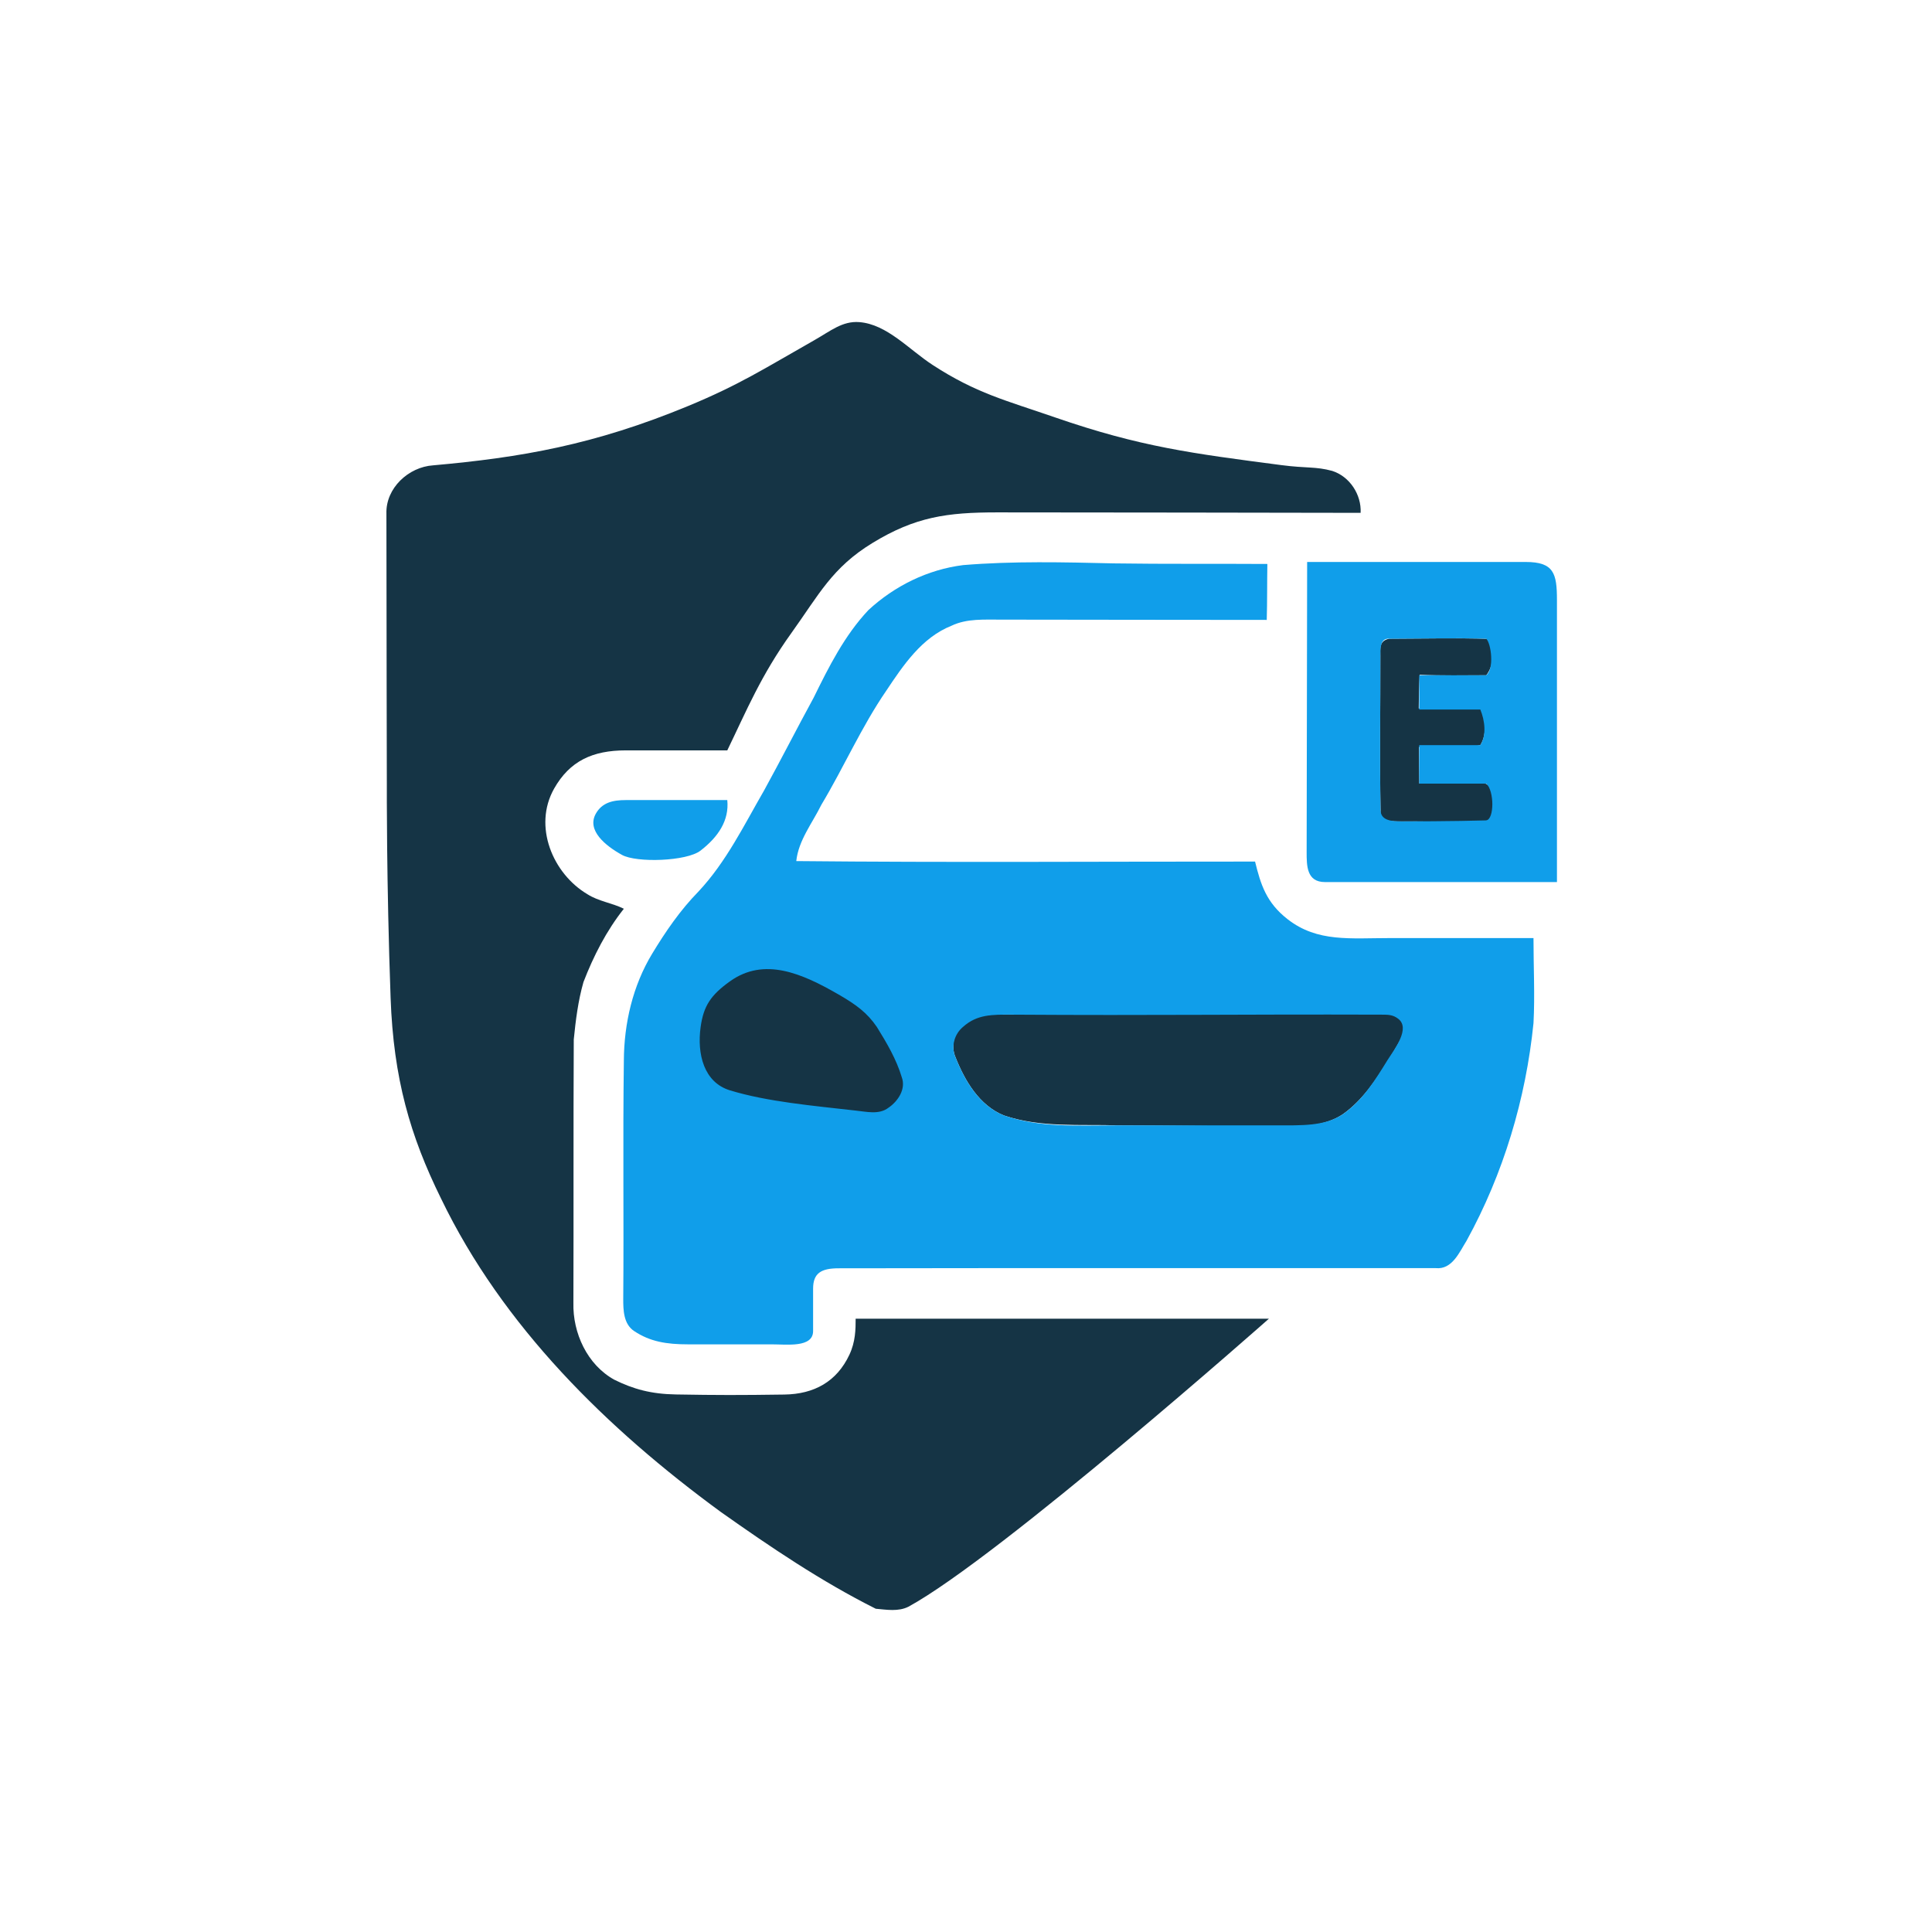
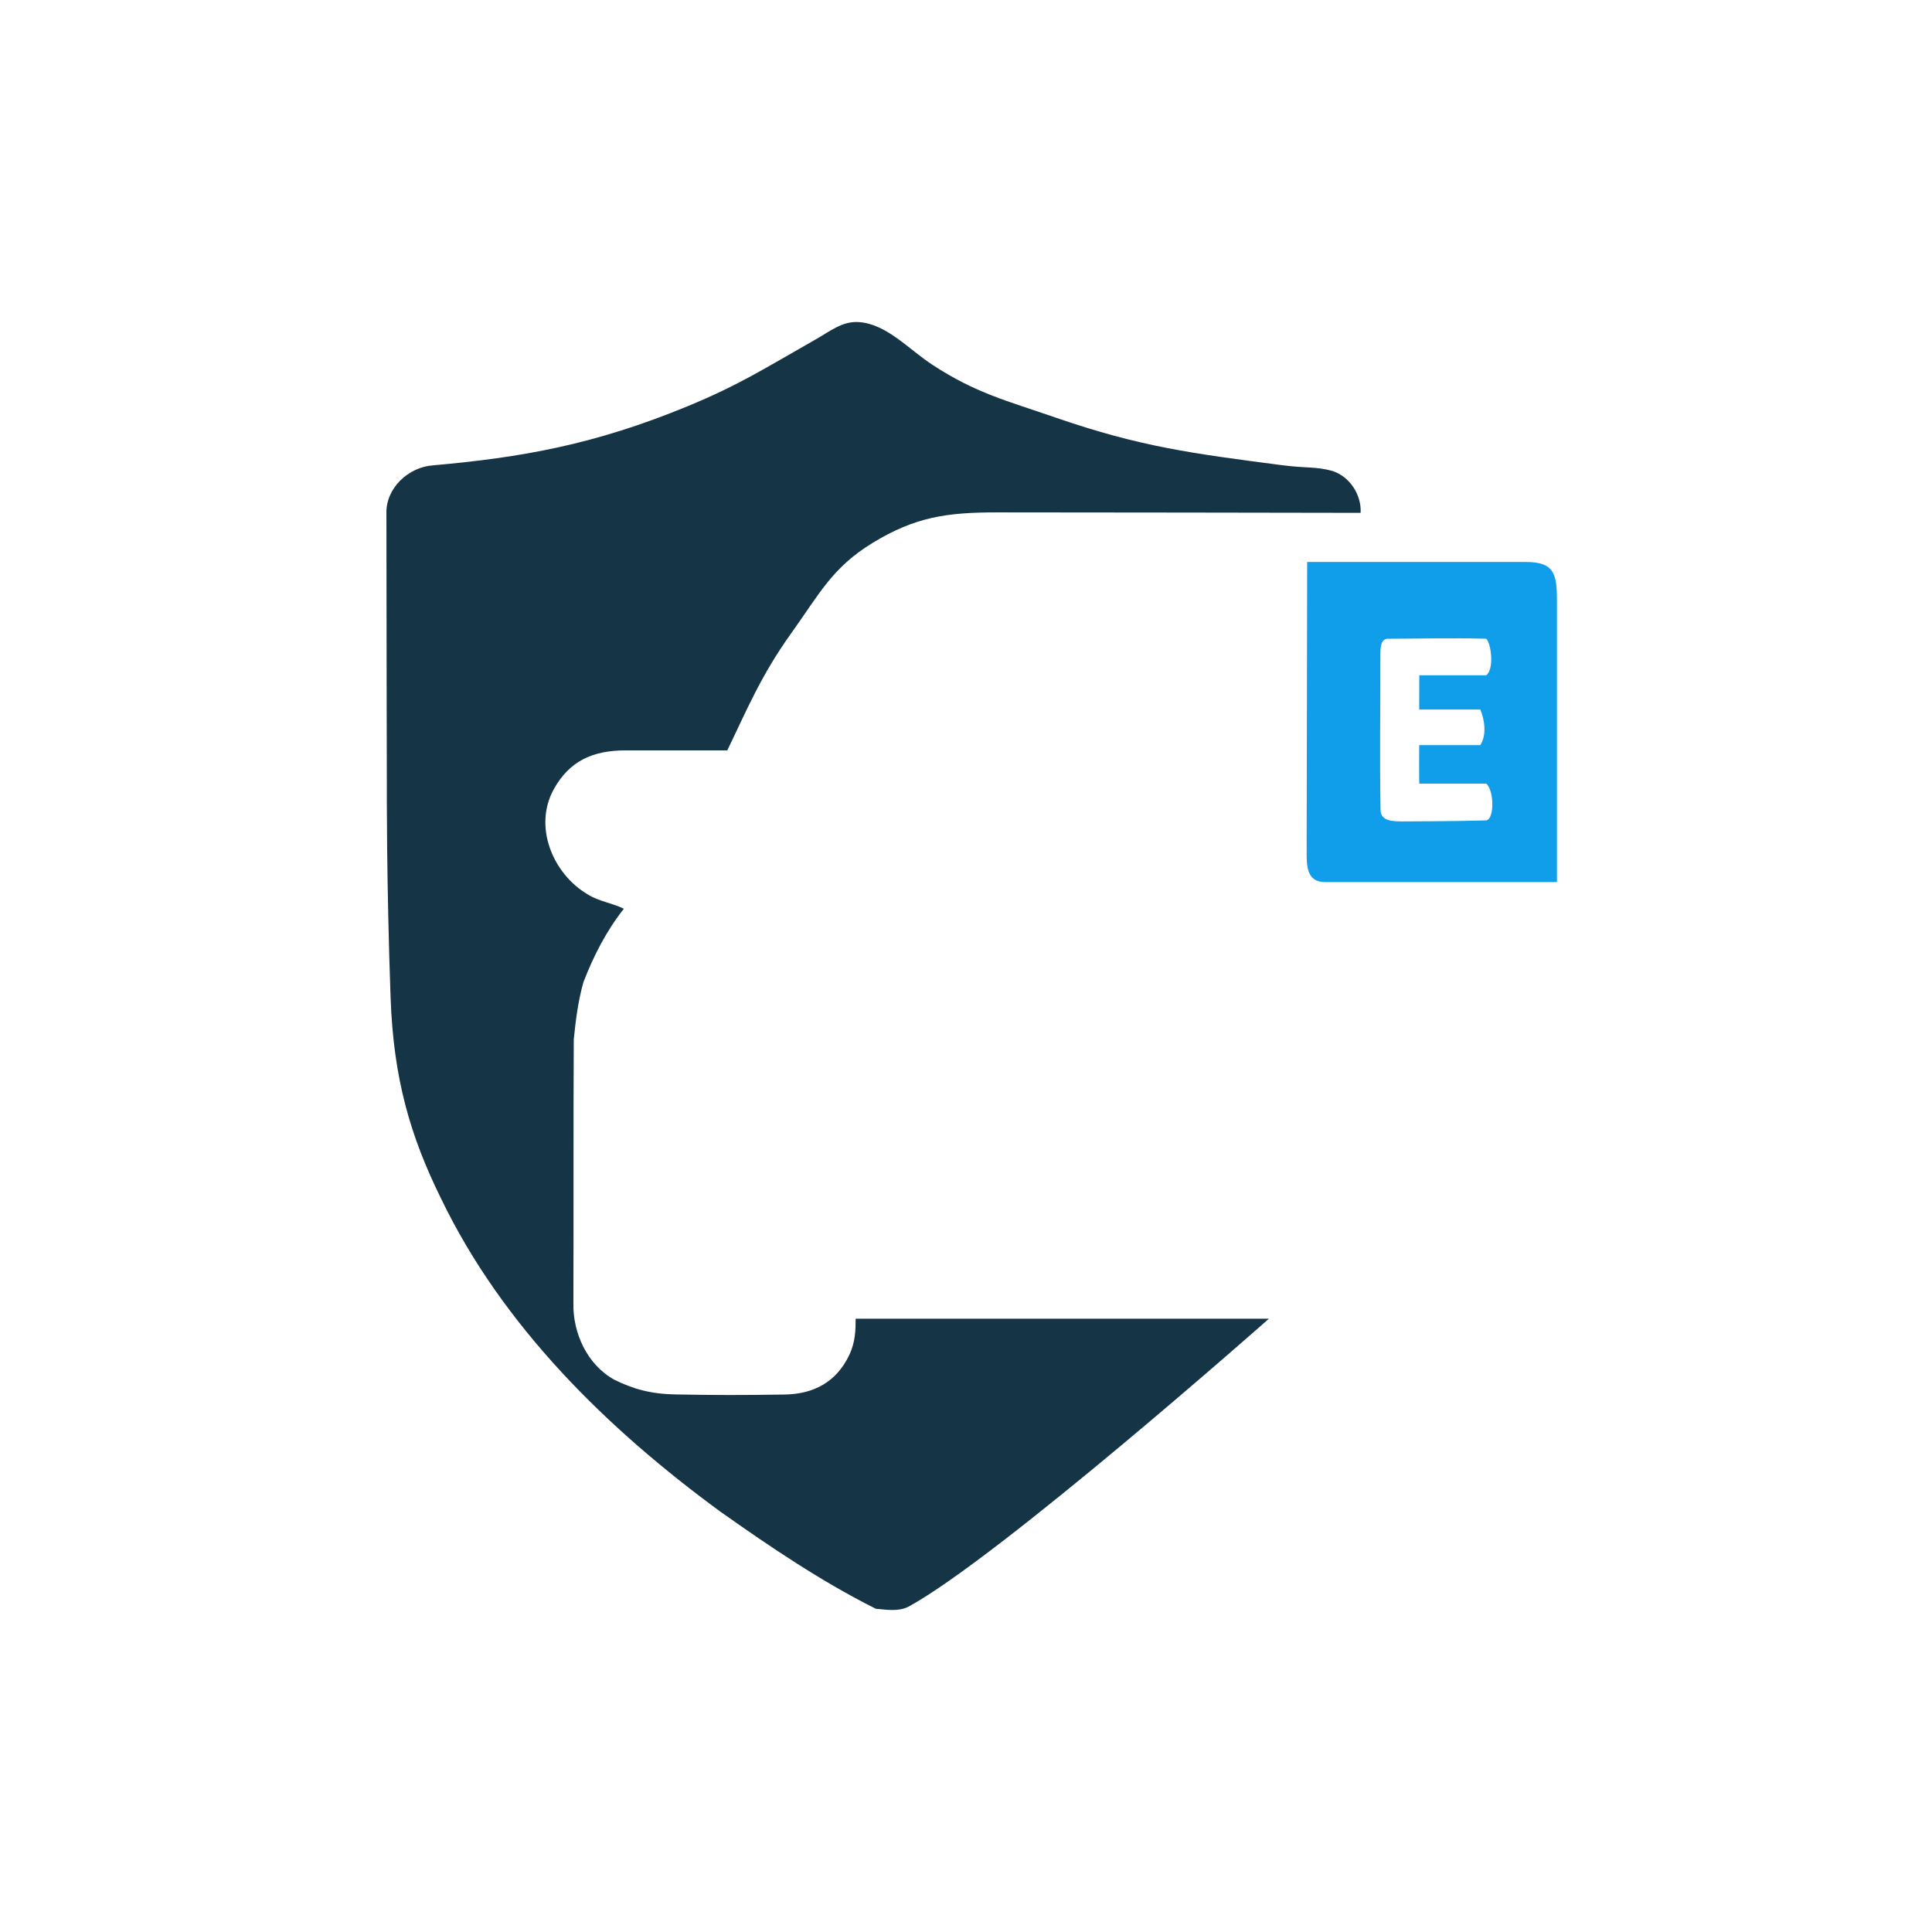
<svg xmlns="http://www.w3.org/2000/svg" width="120" height="120" viewBox="0 0 120 120" fill="none">
-   <path d="M85.737 40.736C85.743 40.337 85.622 39.791 86.297 39.673C88.374 39.668 90.454 39.618 92.531 39.681C92.767 40.43 92.821 41.283 92.315 41.942C90.936 41.947 89.557 41.973 88.177 41.91C88.138 42.608 88.123 43.305 88.12 44.003C89.411 44.052 90.71 43.92 91.999 44.068C92.274 44.729 92.349 45.657 91.945 46.279C90.71 46.57 89.398 46.339 88.133 46.394C88.131 47.153 88.136 47.91 88.154 48.67C89.531 48.634 90.913 48.572 92.29 48.678C93.039 49.072 92.995 50.42 92.442 50.965C90.664 51.123 88.859 50.996 87.07 51.019C86.559 51.011 85.662 51.094 85.748 50.316C85.691 47.125 85.743 43.93 85.737 40.736Z" fill="#153445" />
-   <path d="M44.952 60.68C47.077 59.159 49.898 60.582 52.027 61.225C53.111 61.507 54.144 62.9 54.748 63.784C55.36 64.772 56.047 65.816 56.381 66.939C56.648 67.67 56.153 68.581 55.565 68.98C54.971 69.434 53.795 69.453 53.116 69.388C50.505 69.09 47.922 68.77 45.361 68.163C43.665 67.814 42.876 65.265 43.32 63.784C43.678 62.609 43.764 61.532 44.952 60.68Z" fill="#153445" />
-   <path d="M62.912 63.021C70.514 62.998 87.946 62.857 87.946 62.857C87.946 62.857 86.772 65.004 86.313 65.714C85.53 66.982 84.654 68.324 83.409 69.205C82.281 69.96 80.873 69.97 79.569 69.973C76.196 69.952 72.825 69.906 69.454 69.898C67.084 69.82 64.637 70.056 62.352 69.281C60.823 68.661 59.923 67.123 59.345 65.658C59.059 65 59.238 64.124 59.782 63.673C60.648 62.901 61.551 63.021 62.912 63.021Z" fill="#153445" />
  <path d="M50.562 21.14C51.591 20.557 52.323 19.927 53.371 20.007C55.091 20.139 56.452 21.707 57.924 22.665C60.634 24.429 62.48 24.87 65.536 25.927C70.84 27.76 74.033 28.161 79.597 28.89C81.149 29.093 81.718 28.968 82.745 29.248C83.834 29.595 84.568 30.721 84.511 31.854C76.984 31.846 70.648 31.825 61.927 31.825C58.819 31.825 56.852 32.103 54.198 33.721C51.684 35.253 50.868 36.929 49.152 39.321C47.262 41.956 46.379 44.115 45.173 46.607H38.871C36.811 46.607 35.387 47.266 34.417 48.982C33.095 51.321 34.336 54.269 36.486 55.542C37.178 55.986 38.018 56.081 38.749 56.444C37.668 57.808 36.864 59.377 36.24 60.998C35.908 62.159 35.757 63.367 35.638 64.565C35.609 70.018 35.633 75.468 35.615 80.918C35.568 82.796 36.475 84.769 38.156 85.697C39.341 86.283 40.443 86.586 41.978 86.612C44.59 86.657 45.951 86.657 48.719 86.618C50.569 86.591 51.973 85.817 52.759 84.141C53.135 83.339 53.146 82.573 53.146 81.906H78.816C78.816 81.906 62.103 96.696 56.428 99.794C55.797 100.113 55.066 99.981 54.395 99.922C51.001 98.221 47.853 96.089 44.76 93.903C37.707 88.739 31.228 82.396 27.39 74.436C25.479 70.557 24.441 66.993 24.261 61.98C24.001 54.765 24.027 48.759 24.027 48.759C24.027 48.759 24.004 37.522 24.001 31.903C23.952 30.319 25.373 29.004 26.905 28.903C32.33 28.418 36.885 27.642 42.758 25.211C45.934 23.896 47.507 22.873 50.562 21.14Z" fill="#153445" />
  <path d="M81.189 34.905C81.189 34.905 90.678 34.904 94.762 34.905C96.512 34.905 96.705 35.615 96.705 37.263C96.705 38.041 96.705 54.787 96.705 54.787C96.705 54.787 84.844 54.787 82.296 54.787C81.158 54.787 81.158 53.776 81.158 52.923C81.158 50.682 81.189 34.905 81.189 34.905ZM85.737 40.736C85.742 43.931 85.691 47.125 85.748 50.317C85.76 51.02 86.559 51.012 87.07 51.02C87.07 51.02 90.551 51.011 92.315 50.956C92.817 50.876 92.817 49.126 92.315 48.671H88.154C88.136 47.911 88.147 47.04 88.15 46.28C88.15 46.28 90.575 46.28 91.945 46.28C92.349 45.658 92.219 44.731 91.945 44.07C90.678 44.07 88.15 44.07 88.15 44.07L88.154 41.942C88.154 41.942 90.936 41.947 92.315 41.942C92.817 41.542 92.623 39.986 92.315 39.673C90.238 39.611 88.374 39.668 86.297 39.673C85.696 39.616 85.742 40.337 85.737 40.736Z" fill="#109EEA" />
-   <path d="M53.938 37.894C55.562 36.393 57.623 35.374 59.824 35.099C62.938 34.843 66.068 34.92 69.19 34.993C72.366 35.04 75.542 35.008 78.718 35.029C78.698 36.188 78.713 37.347 78.68 38.504C73.188 38.496 67.696 38.498 62.204 38.486C61.162 38.493 60.063 38.403 59.096 38.867C57.255 39.598 56.103 41.319 55.048 42.901C53.503 45.149 52.414 47.657 51.014 49.99C50.454 51.131 49.598 52.186 49.458 53.483C58.956 53.579 68.456 53.509 77.954 53.514C78.303 54.929 78.645 56.06 79.982 57.099C81.834 58.536 83.853 58.265 86.4 58.265C89.9 58.265 95.248 58.265 95.248 58.265C95.245 59.984 95.341 61.832 95.248 63.548C94.771 68.264 93.378 72.908 91.091 77.065C90.645 77.775 90.197 78.869 89.178 78.766C76.813 78.768 64.447 78.755 52.084 78.776C51.007 78.778 50.503 79.073 50.503 80.045C50.503 81.538 50.503 81.087 50.503 82.673C50.503 83.723 48.869 83.5 47.944 83.5C45.951 83.5 44.873 83.5 42.743 83.5C41.39 83.5 40.373 83.332 39.385 82.673C38.726 82.235 38.708 81.366 38.711 80.661C38.752 75.732 38.682 70.805 38.749 65.879C38.76 63.561 39.304 61.22 40.513 59.226C41.342 57.857 42.258 56.522 43.383 55.375C45.105 53.537 46.212 51.255 47.459 49.096C48.509 47.187 49.494 45.248 50.536 43.337C51.48 41.415 52.458 39.466 53.938 37.894ZM45.338 60.953C44.149 61.804 43.699 62.482 43.518 63.784C43.284 65.462 43.717 67.228 45.338 67.723C47.673 68.436 50.516 68.679 53.127 68.978C53.806 69.042 54.589 69.258 55.183 68.804C55.772 68.405 56.28 67.647 56.013 66.916C55.678 65.793 55.074 64.772 54.462 63.784C53.858 62.9 53.168 62.394 52.084 61.769C49.802 60.452 47.462 59.431 45.338 60.953ZM62.87 63.022C61.613 63.014 60.688 63.004 59.822 63.776C59.277 64.227 59.059 65 59.344 65.659C59.923 67.124 60.822 68.661 62.352 69.281C64.636 70.056 66.759 69.898 69.454 69.898C73.262 69.898 75.315 69.898 79.204 69.898C80.868 69.898 82.281 69.96 83.409 69.206C84.653 68.324 85.394 67.118 86.177 65.85C86.636 65.14 87.613 63.87 86.847 63.279C86.514 63.021 86.221 63.023 85.799 63.022C76.653 62.993 71.889 63.081 62.87 63.022Z" fill="#109EEA" />
-   <path d="M37.007 50.54C37.396 49.844 38.069 49.694 38.866 49.694C41.089 49.694 45.173 49.694 45.173 49.694C45.3 50.962 44.608 51.986 43.51 52.834C42.645 53.503 39.534 53.598 38.635 53.101C37.598 52.528 36.428 51.574 37.007 50.54Z" fill="#109EEA" />
</svg>